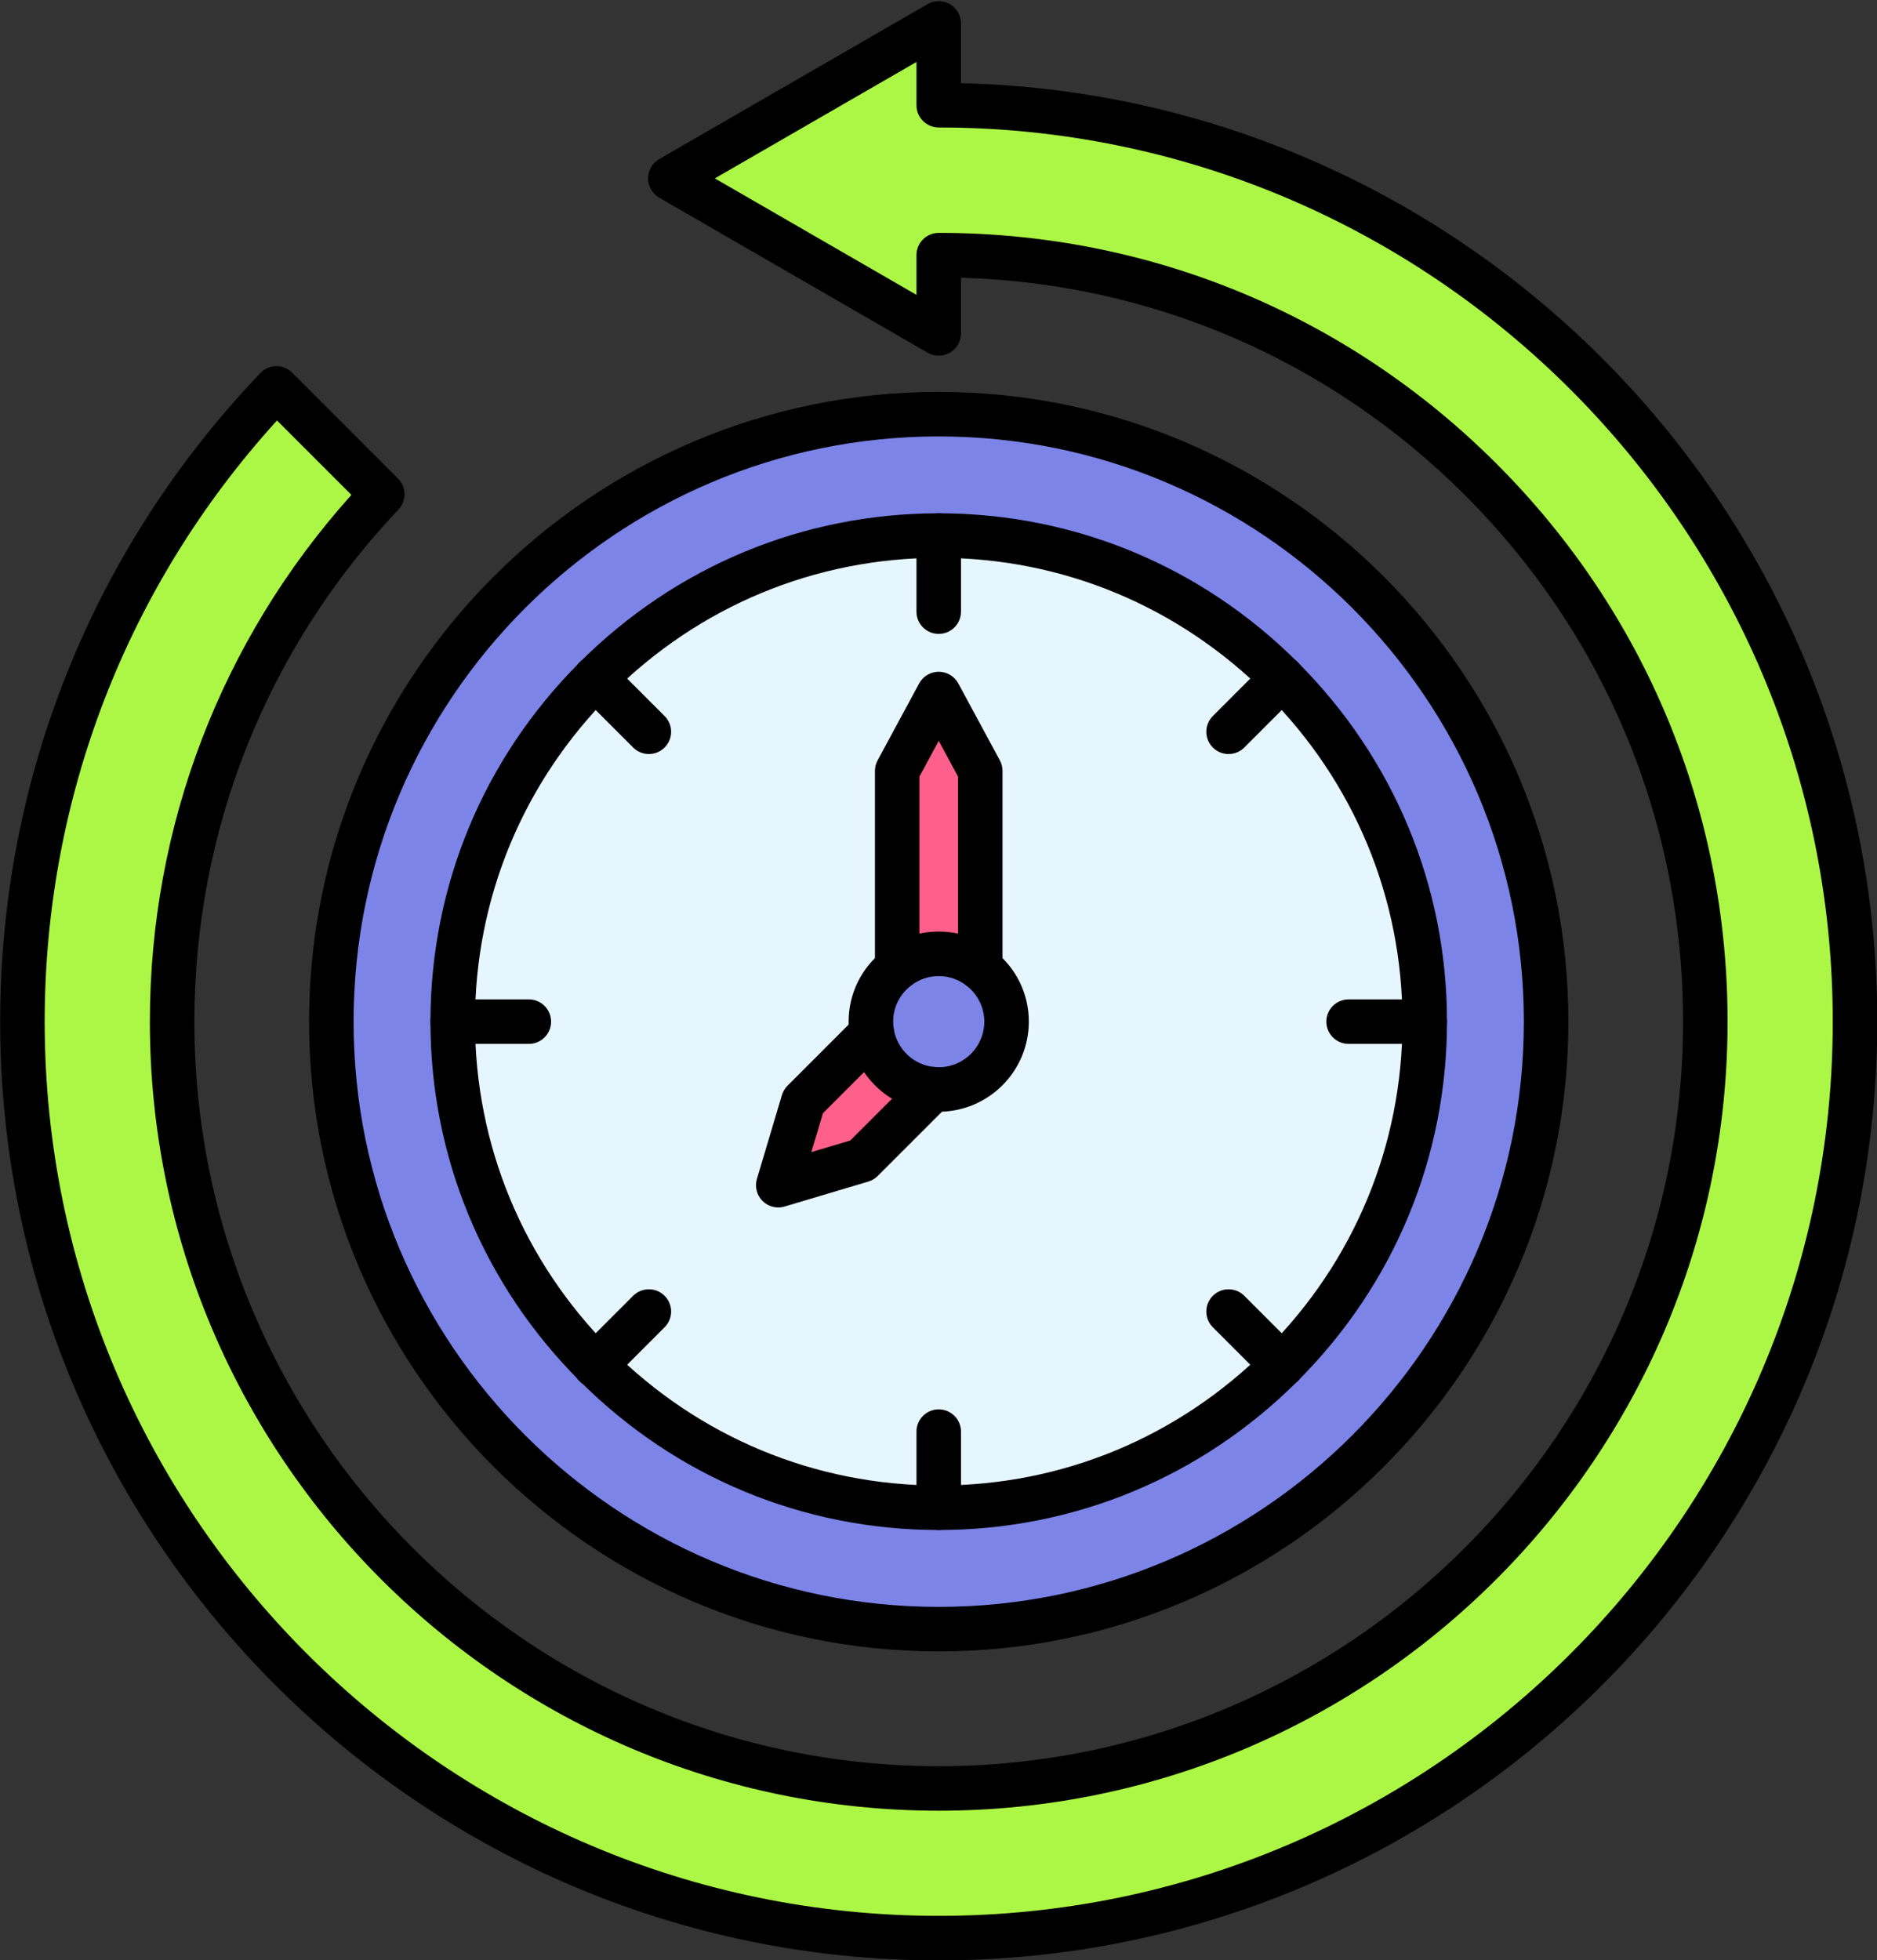
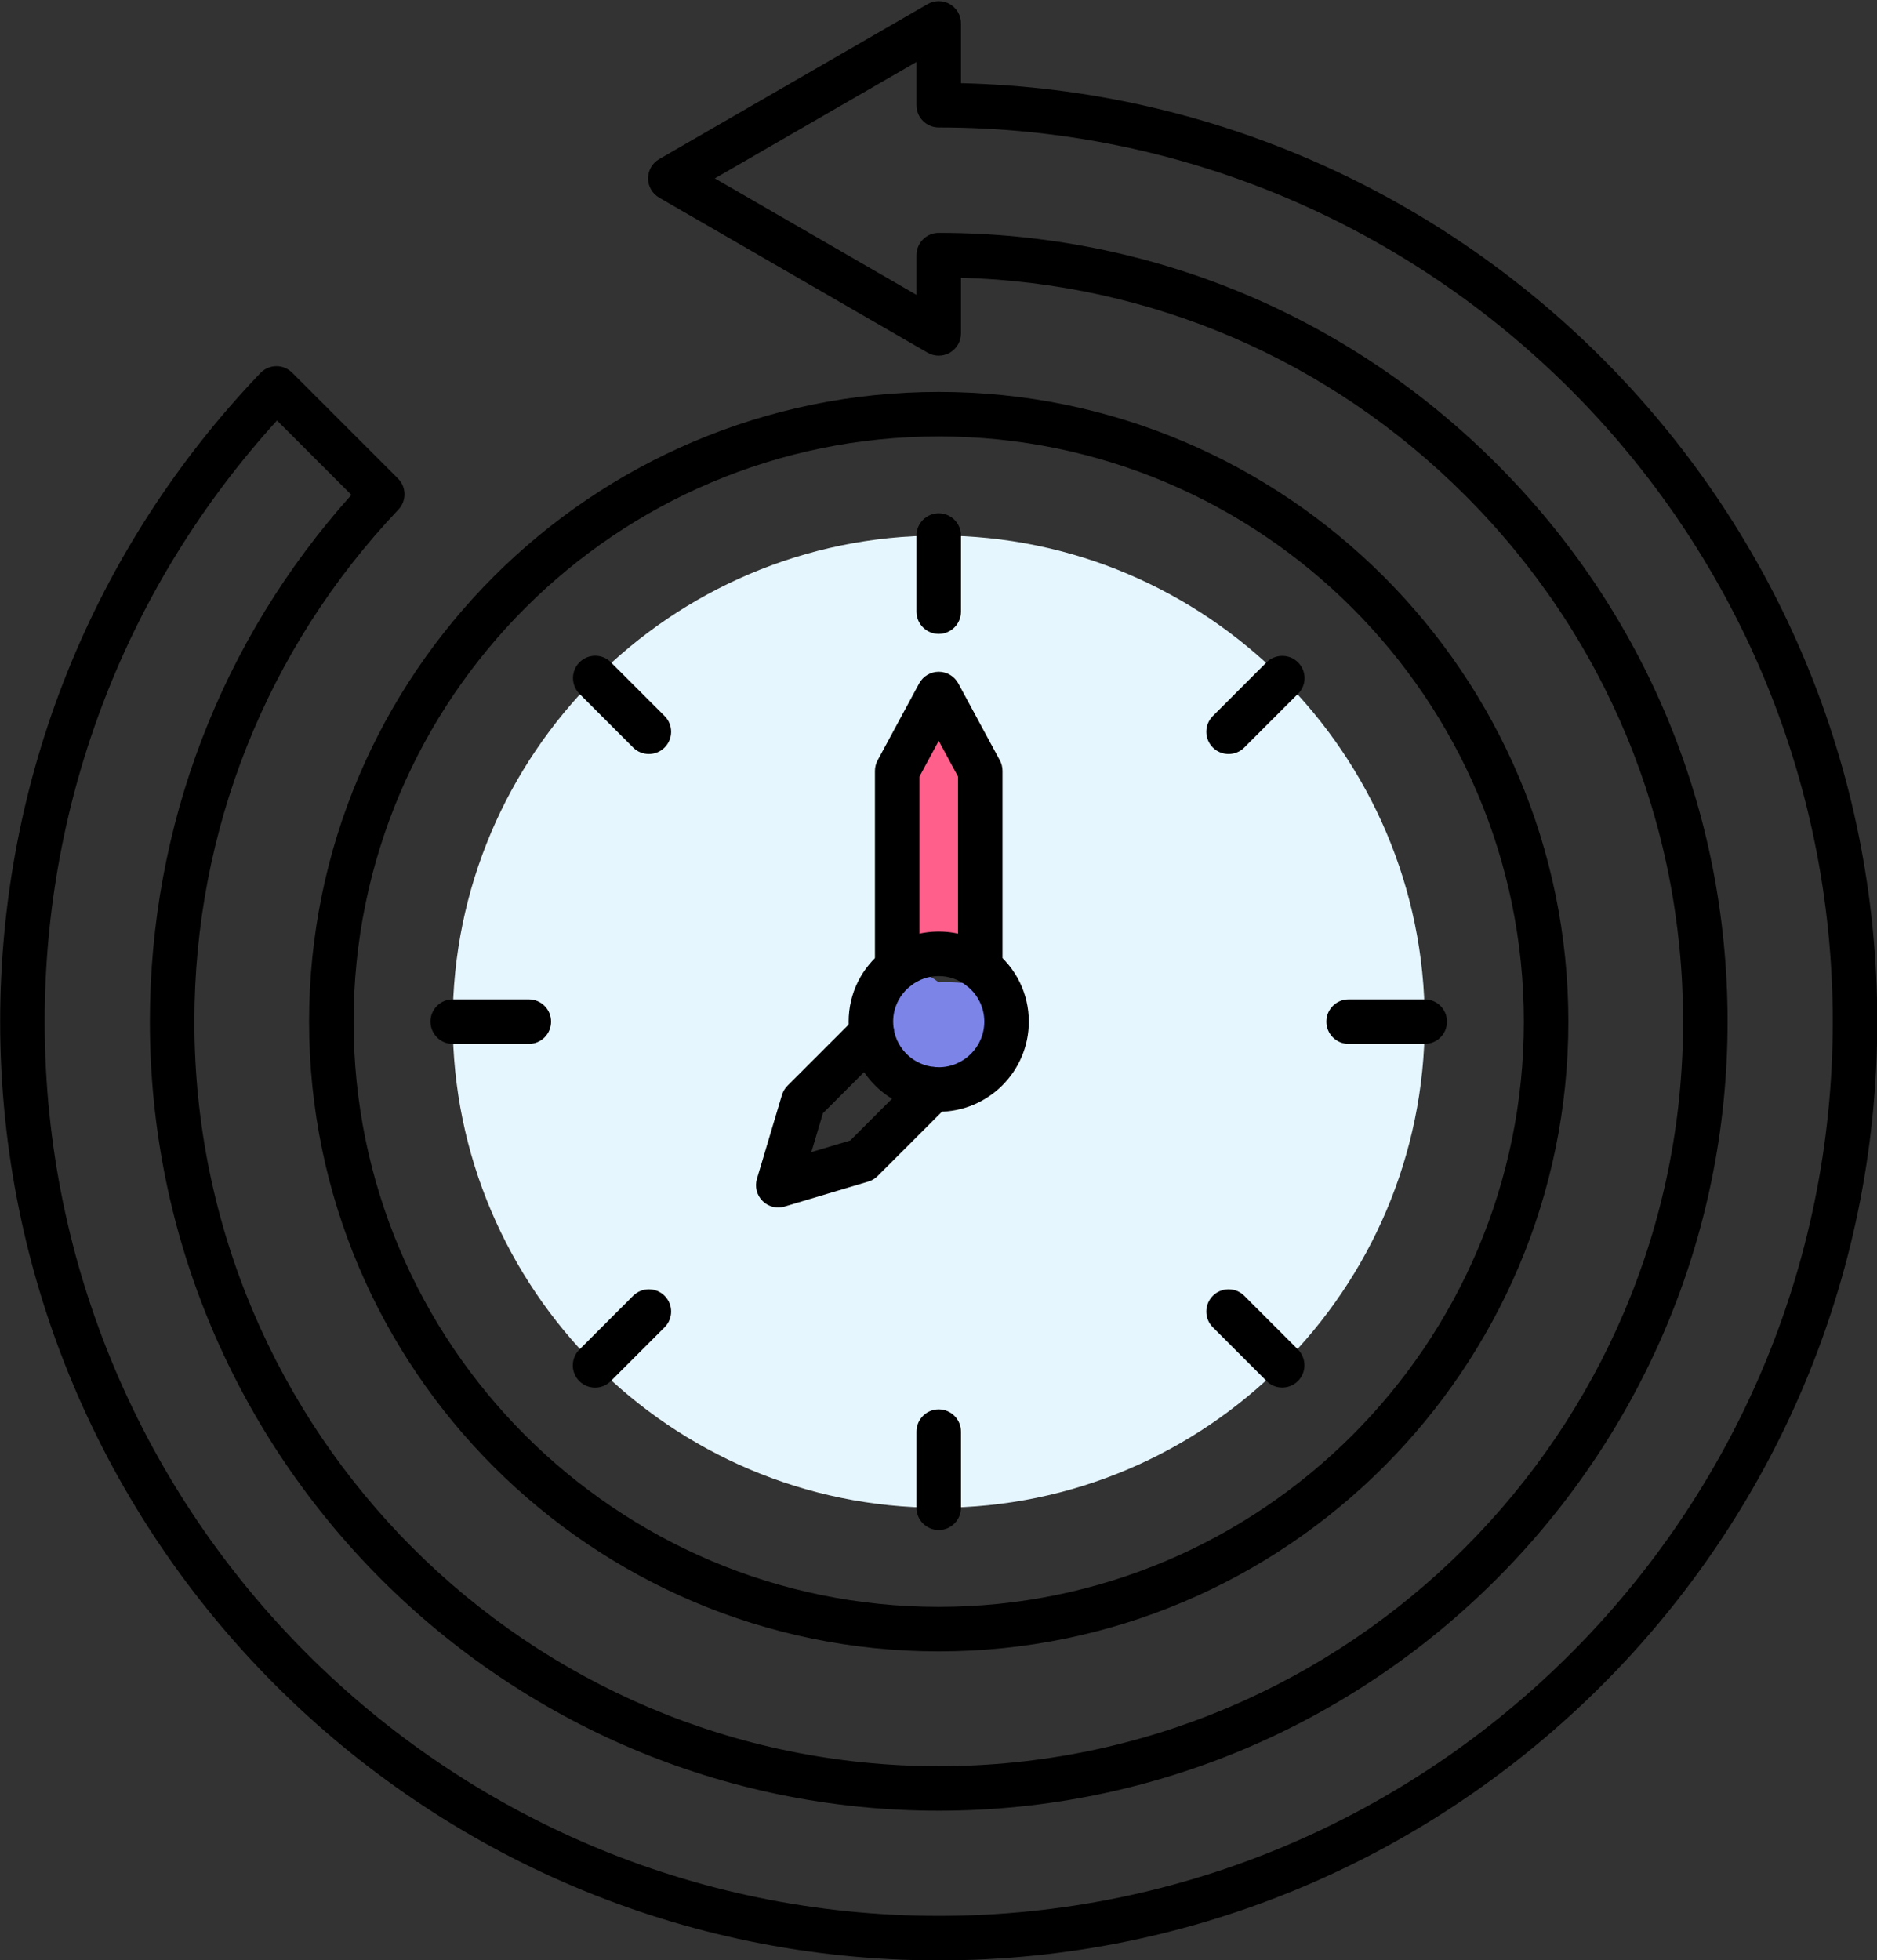
<svg xmlns="http://www.w3.org/2000/svg" height="440.3" preserveAspectRatio="xMidYMid meet" version="1.0" viewBox="45.1 35.7 421.7 440.3" width="421.7" zoomAndPan="magnify">
  <rect x="45.1" y="35.7" width="421.7" height="440.3" fill="#333333" stroke="none" />
  <g>
    <g>
      <g>
        <g>
          <g id="change1_2">
            <path d="M265.33,208.86v44.28l-0.01,0.01c-2.58-2.01-5.81-3.2-9.32-3.2c-3.51,0-6.74,1.19-9.32,3.2 l-0.01-0.01v-44.28l9.33-17.27L265.33,208.86z" fill="#ff608b" />
          </g>
          <g id="change1_1">
-             <path d="M254.71,280.36l-15.95,15.95l-18.81,5.61l5.61-18.81l15.41-15.41 C242.11,274.49,247.76,279.78,254.71,280.36z" fill="#ff608b" />
-           </g>
+             </g>
          <g id="change2_2">
-             <path d="M271.24,265.18c0,8.4-6.85,15.24-15.24,15.24c-0.43,0-0.86-0.02-1.29-0.06 c-6.95-0.58-12.6-5.87-13.74-12.66c-0.14-0.82-0.21-1.66-0.21-2.52c0-4.88,2.32-9.24,5.92-12.03c2.58-2.01,5.81-3.2,9.32-3.2 c3.51,0,6.74,1.19,9.32,3.2C268.92,255.94,271.24,260.3,271.24,265.18z" fill="#7c84e8" />
+             <path d="M271.24,265.18c0,8.4-6.85,15.24-15.24,15.24c-0.43,0-0.86-0.02-1.29-0.06 c-6.95-0.58-12.6-5.87-13.74-12.66c-0.14-0.82-0.21-1.66-0.21-2.52c0-4.88,2.32-9.24,5.92-12.03c3.51,0,6.74,1.19,9.32,3.2C268.92,255.94,271.24,260.3,271.24,265.18z" fill="#7c84e8" />
          </g>
          <g id="change3_1">
            <path d="M178.85,188.04C198.63,168.26,225.93,156,256,156s57.37,12.26,77.15,32.04 s32.04,47.07,32.04,77.14s-12.26,57.37-32.04,77.15s-47.08,32.04-77.15,32.04s-57.37-12.26-77.15-32.04 s-32.04-47.08-32.04-77.15S159.07,207.82,178.85,188.04z M271.24,265.18c0-4.88-2.32-9.24-5.92-12.03l0.01-0.01v-44.28 L256,191.59l-9.33,17.27v44.28l0.01,0.01c-3.6,2.79-5.92,7.15-5.92,12.03c0,0.86,0.07,1.7,0.21,2.52l-15.41,15.41l-5.61,18.81 l18.81-5.61l15.95-15.95c0.43,0.04,0.86,0.06,1.29,0.06C264.39,280.42,271.24,273.58,271.24,265.18z" fill="#e6f6ff" />
          </g>
          <g id="change2_1">
-             <path d="M178.85,342.33c19.78,19.78,47.08,32.04,77.15,32.04s57.37-12.26,77.15-32.04 s32.04-47.08,32.04-77.15s-12.26-57.36-32.04-77.14S286.07,156,256,156s-57.37,12.26-77.15,32.04s-32.04,47.07-32.04,77.14 S159.07,322.55,178.85,342.33z M256,128.73c75.16,0,136.46,61.3,136.46,136.45c0,75.16-61.3,136.46-136.46,136.46 s-136.46-61.3-136.46-136.46C119.54,190.03,180.84,128.73,256,128.73z" fill="#7c84e8" />
-           </g>
+             </g>
          <g id="change4_1">
-             <path d="M256,59.33c113.69,0,205.86,92.16,205.86,205.85S369.69,471.04,256,471.04 S50.14,378.87,50.14,265.18c0-55.18,21.73-105.27,57.07-142.23l23.77,23.77c-29.26,30.87-47.21,72.57-47.21,118.46 c0,95.13,77.11,172.24,172.23,172.24s172.23-77.11,172.23-172.24c0-95.12-77.11-172.23-172.23-172.17v17.58l-60.3-34.82 L256,40.96V59.33z" fill="#acf745" />
-           </g>
+             </g>
        </g>
        <g>
          <g id="change5_7">
            <path d="M256,406.64c-78.001,0-141.46-63.459-141.46-141.46c0-77.996,63.458-141.45,141.46-141.45 c78.001,0,141.46,63.454,141.46,141.45C397.46,343.181,334.001,406.64,256,406.64z M256,133.73 c-72.487,0-131.46,58.968-131.46,131.45c0,72.487,58.973,131.46,131.46,131.46s131.46-58.973,131.46-131.46 C387.46,192.698,328.487,133.73,256,133.73z" />
          </g>
          <g id="change5_1">
-             <path d="M256,379.37c-30.426,0-59.08-11.898-80.686-33.505c-21.605-21.605-33.504-50.26-33.504-80.686 c0-30.419,11.899-59.07,33.504-80.675S225.574,151,256,151s59.08,11.899,80.686,33.504 c21.606,21.606,33.505,50.257,33.505,80.675c0,30.425-11.898,59.079-33.505,80.686C315.08,367.472,286.426,379.37,256,379.37z M256,161c-27.754,0-53.898,10.858-73.614,30.576c-19.717,19.716-30.576,45.856-30.576,73.604 c0,27.754,10.858,53.897,30.576,73.615c19.716,19.717,45.86,30.575,73.614,30.575c27.754,0,53.897-10.858,73.615-30.575 c19.717-19.719,30.575-45.862,30.575-73.615c0-27.747-10.858-53.887-30.575-73.604C309.897,171.858,283.754,161,256,161z" />
-           </g>
+             </g>
          <g id="change5_3">
            <path d="M256,285.42c-0.579,0-1.162-0.026-1.733-0.079c-9.203-0.78-16.697-7.69-18.228-16.813 c-0.185-1.08-0.279-2.211-0.279-3.348c0-6.287,2.864-12.112,7.857-15.982c3.563-2.776,7.849-4.248,12.383-4.248 s8.819,1.471,12.393,4.255c4.984,3.863,7.848,9.688,7.848,15.974C276.24,276.34,267.16,285.42,256,285.42z M256,254.95 c-2.287,0-4.447,0.741-6.247,2.144c-2.542,1.97-3.993,4.914-3.993,8.086c0,0.573,0.047,1.139,0.139,1.679 c0.777,4.633,4.571,8.131,9.227,8.52c0.016,0.001,0.032,0.003,0.047,0.004c0.276,0.025,0.551,0.038,0.827,0.038 c5.646,0,10.24-4.594,10.24-10.24c0-3.172-1.452-6.116-3.983-8.078C260.447,255.691,258.286,254.95,256,254.95z" />
          </g>
          <g id="change5_11">
            <path d="M256,178.09c-2.761,0-5-2.239-5-5V156c0-2.761,2.239-5,5-5c2.762,0,5,2.239,5,5v17.09 C261,175.851,258.762,178.09,256,178.09z" />
          </g>
          <g id="change5_4">
            <path d="M321.12,205.07c-1.279,0-2.56-0.488-3.535-1.464c-1.953-1.953-1.953-5.119,0-7.071l12.03-12.03 c1.949-1.949,5.139-1.983,7.094-0.037c1.953,1.946,1.993,5.076,0.051,7.034l-0.06,0.06l-12.045,12.044 C323.68,204.582,322.399,205.07,321.12,205.07z" />
          </g>
          <g id="change5_13">
            <path d="M365.19,270.18H348.09c-2.762,0-5-2.238-5-5s2.238-5,5-5h17.101c2.762,0,5,2.238,5,5S367.952,270.18,365.19,270.18z" />
          </g>
          <g id="change5_14">
            <path d="M333.166,347.375c-1.263,0-2.522-0.48-3.491-1.45l-12.09-12.09c-1.953-1.952-1.953-5.118,0-7.07 c1.951-1.953,5.119-1.953,7.07,0l12.03,12.03c1.953,1.952,1.982,5.147,0.03,7.101 C335.732,346.879,334.447,347.375,333.166,347.375z" />
          </g>
          <g id="change5_5">
            <path d="M256,379.37c-2.761,0-5-2.238-5-5V357.27c0-2.762,2.239-5,5-5c2.762,0,5,2.238,5,5v17.101 C261,377.132,258.762,379.37,256,379.37z" />
          </g>
          <g id="change5_10">
            <path d="M178.79,347.39c-1.286,0-2.572-0.493-3.55-1.479c-1.945-1.961-1.932-5.127,0.029-7.071l0.06-0.06l12.015-12.016 c1.953-1.953,5.118-1.953,7.071,0c1.953,1.952,1.953,5.118,0,7.07l-12.03,12.03c-0.005,0.005-0.07,0.069-0.075,0.074 C181.336,346.906,180.063,347.39,178.79,347.39z" />
          </g>
          <g id="change5_6">
            <path d="M163.91,270.18h-17.1c-2.761,0-5-2.238-5-5s2.239-5,5-5h17.1c2.761,0,5,2.238,5,5S166.671,270.18,163.91,270.18z" />
          </g>
          <g id="change5_12">
            <path d="M190.88,205.07c-1.28,0-2.559-0.488-3.536-1.464l-12.03-12.03c-1.953-1.953-1.982-5.148-0.03-7.101 c1.952-1.953,5.087-1.983,7.041-0.03l12.09,12.09c1.953,1.953,1.953,5.119,0,7.071 C193.439,204.582,192.16,205.07,190.88,205.07z" />
          </g>
          <g id="change5_2">
            <path d="M256,476.04c-116.269,0-210.86-94.592-210.86-210.86c0-54.522,20.76-106.261,58.456-145.685 c0.93-0.972,2.212-1.529,3.558-1.544c1.321-0.034,2.64,0.513,3.592,1.464l23.77,23.77c1.916,1.916,1.957,5.009,0.093,6.975 c-29.56,31.186-45.839,72.034-45.839,115.02c0,92.217,75.019,167.24,167.23,167.24s167.23-75.023,167.23-167.24 c0-44.671-17.395-86.664-48.98-118.241C343.844,116.54,303.791,99.302,261,98.08v12.51c0,1.787-0.953,3.437-2.5,4.33 c-1.547,0.894-3.453,0.894-5,0L193.2,80.1c-1.547-0.894-2.5-2.544-2.5-4.331c0-1.786,0.953-3.437,2.5-4.33l60.3-34.81 c1.546-0.894,3.453-0.894,5,0c1.547,0.893,2.5,2.544,2.5,4.33v13.429c113.974,2.66,205.86,96.196,205.86,210.791 C466.86,381.448,372.269,476.04,256,476.04z M107.335,130.146C73.639,167.203,55.14,214.953,55.14,265.18 c0,110.755,90.105,200.86,200.86,200.86c110.755,0,200.86-90.105,200.86-200.86c0-110.749-90.105-200.85-200.86-200.85 c-2.761,0-5-2.239-5-5v-9.71l-45.3,26.151l45.3,26.158V93.01c0-2.76,2.237-4.998,4.997-5c0.037,0,0.076,0,0.114,0 c47.296,0,91.758,18.414,125.209,51.857c33.475,33.466,51.91,77.97,51.91,125.313c0,97.73-79.505,177.24-177.23,177.24 c-97.725,0-177.23-79.51-177.23-177.24c0-43.93,16.042-85.752,45.279-118.319L107.335,130.146z" />
          </g>
          <g id="change5_9">
            <path d="M265.33,258.14c-2.762,0-5-2.238-5-5v-43.016l-4.33-8.015l-4.33,8.015v43.016c0,2.761-2.239,5-5,5s-5-2.238-5-5v-44.28 c0-0.83,0.207-1.646,0.601-2.376l9.33-17.27c0.873-1.616,2.562-2.624,4.399-2.624s3.526,1.007,4.399,2.624l9.33,17.27 c0.395,0.73,0.601,1.547,0.601,2.376v44.28C270.33,255.901,268.092,258.14,265.33,258.14z" />
          </g>
          <g id="change5_8">
            <path d="M219.951,306.92c-1.307,0-2.584-0.513-3.536-1.465c-1.298-1.298-1.781-3.204-1.256-4.964l5.61-18.81 c0.237-0.796,0.669-1.52,1.256-2.106l15.41-15.41c1.953-1.953,5.118-1.953,7.071,0c1.953,1.952,1.953,5.118,0,7.07 l-14.516,14.516l-2.605,8.733l8.733-2.604l15.056-15.055c1.954-1.953,5.119-1.952,7.072,0c1.952,1.952,1.952,5.118-0.001,7.07 l-15.95,15.949c-0.587,0.588-1.311,1.019-2.106,1.256l-18.81,5.61C220.909,306.852,220.428,306.92,219.951,306.92z" />
          </g>
        </g>
      </g>
    </g>
  </g>
</svg>